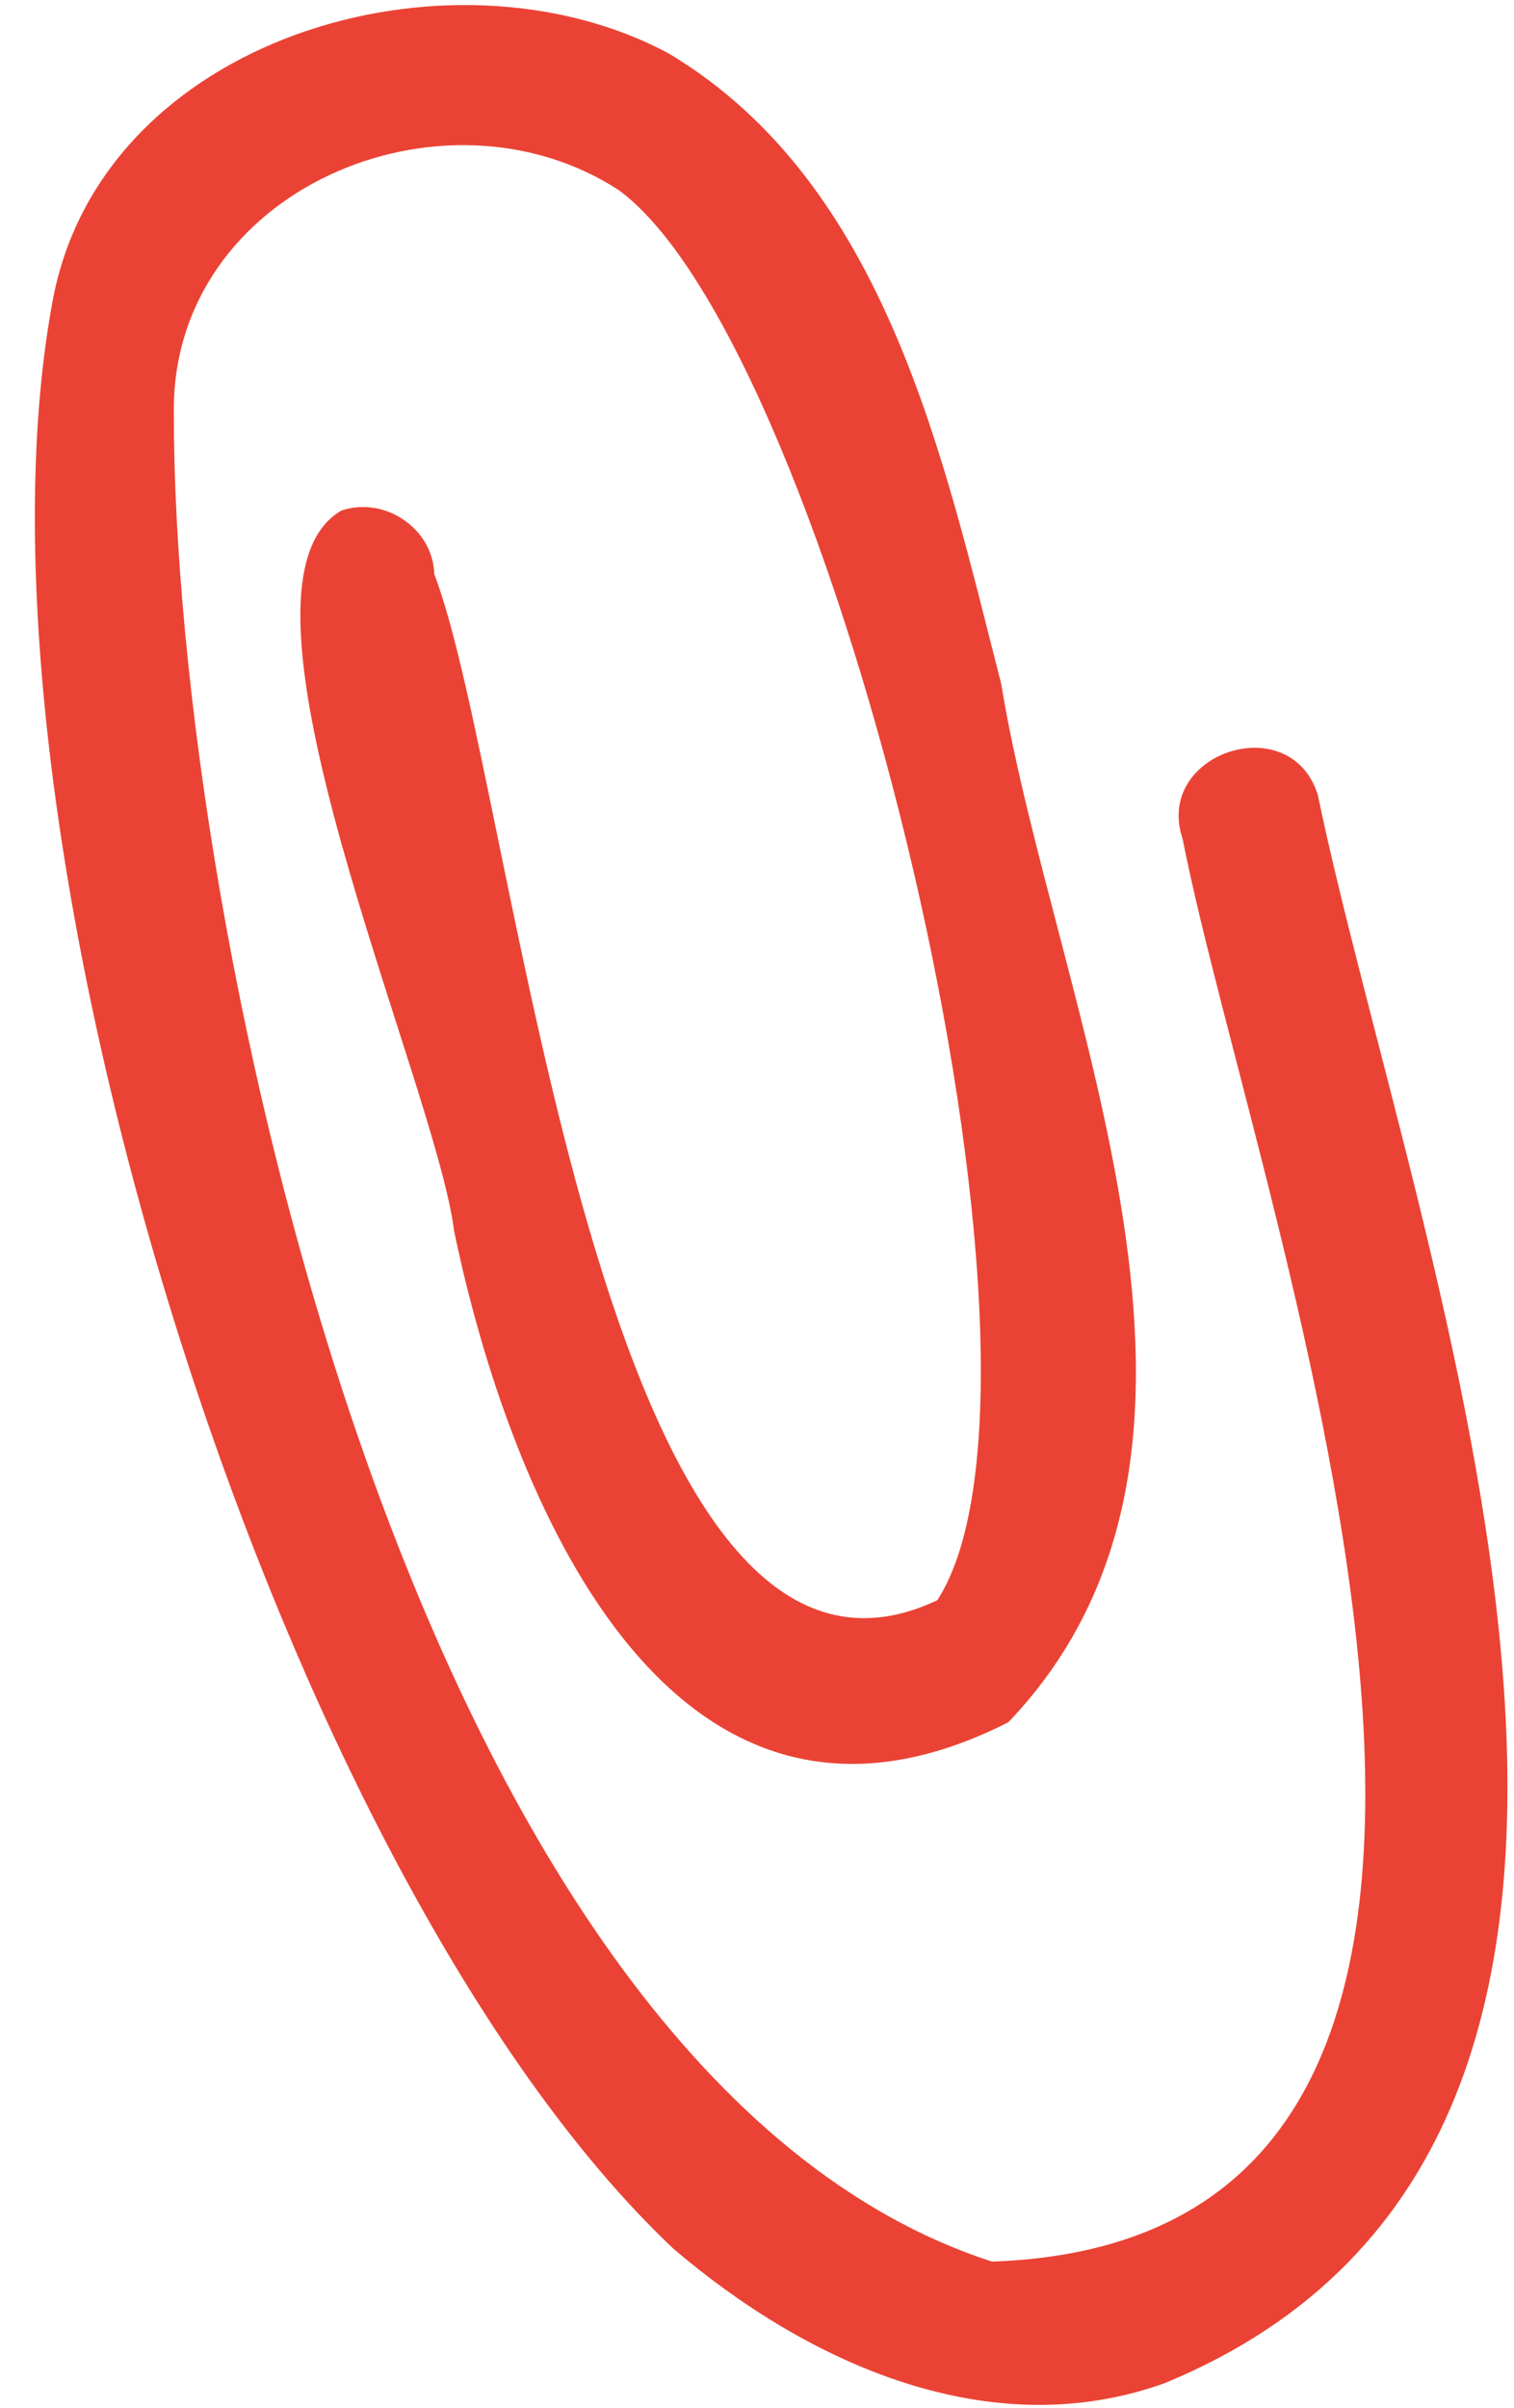
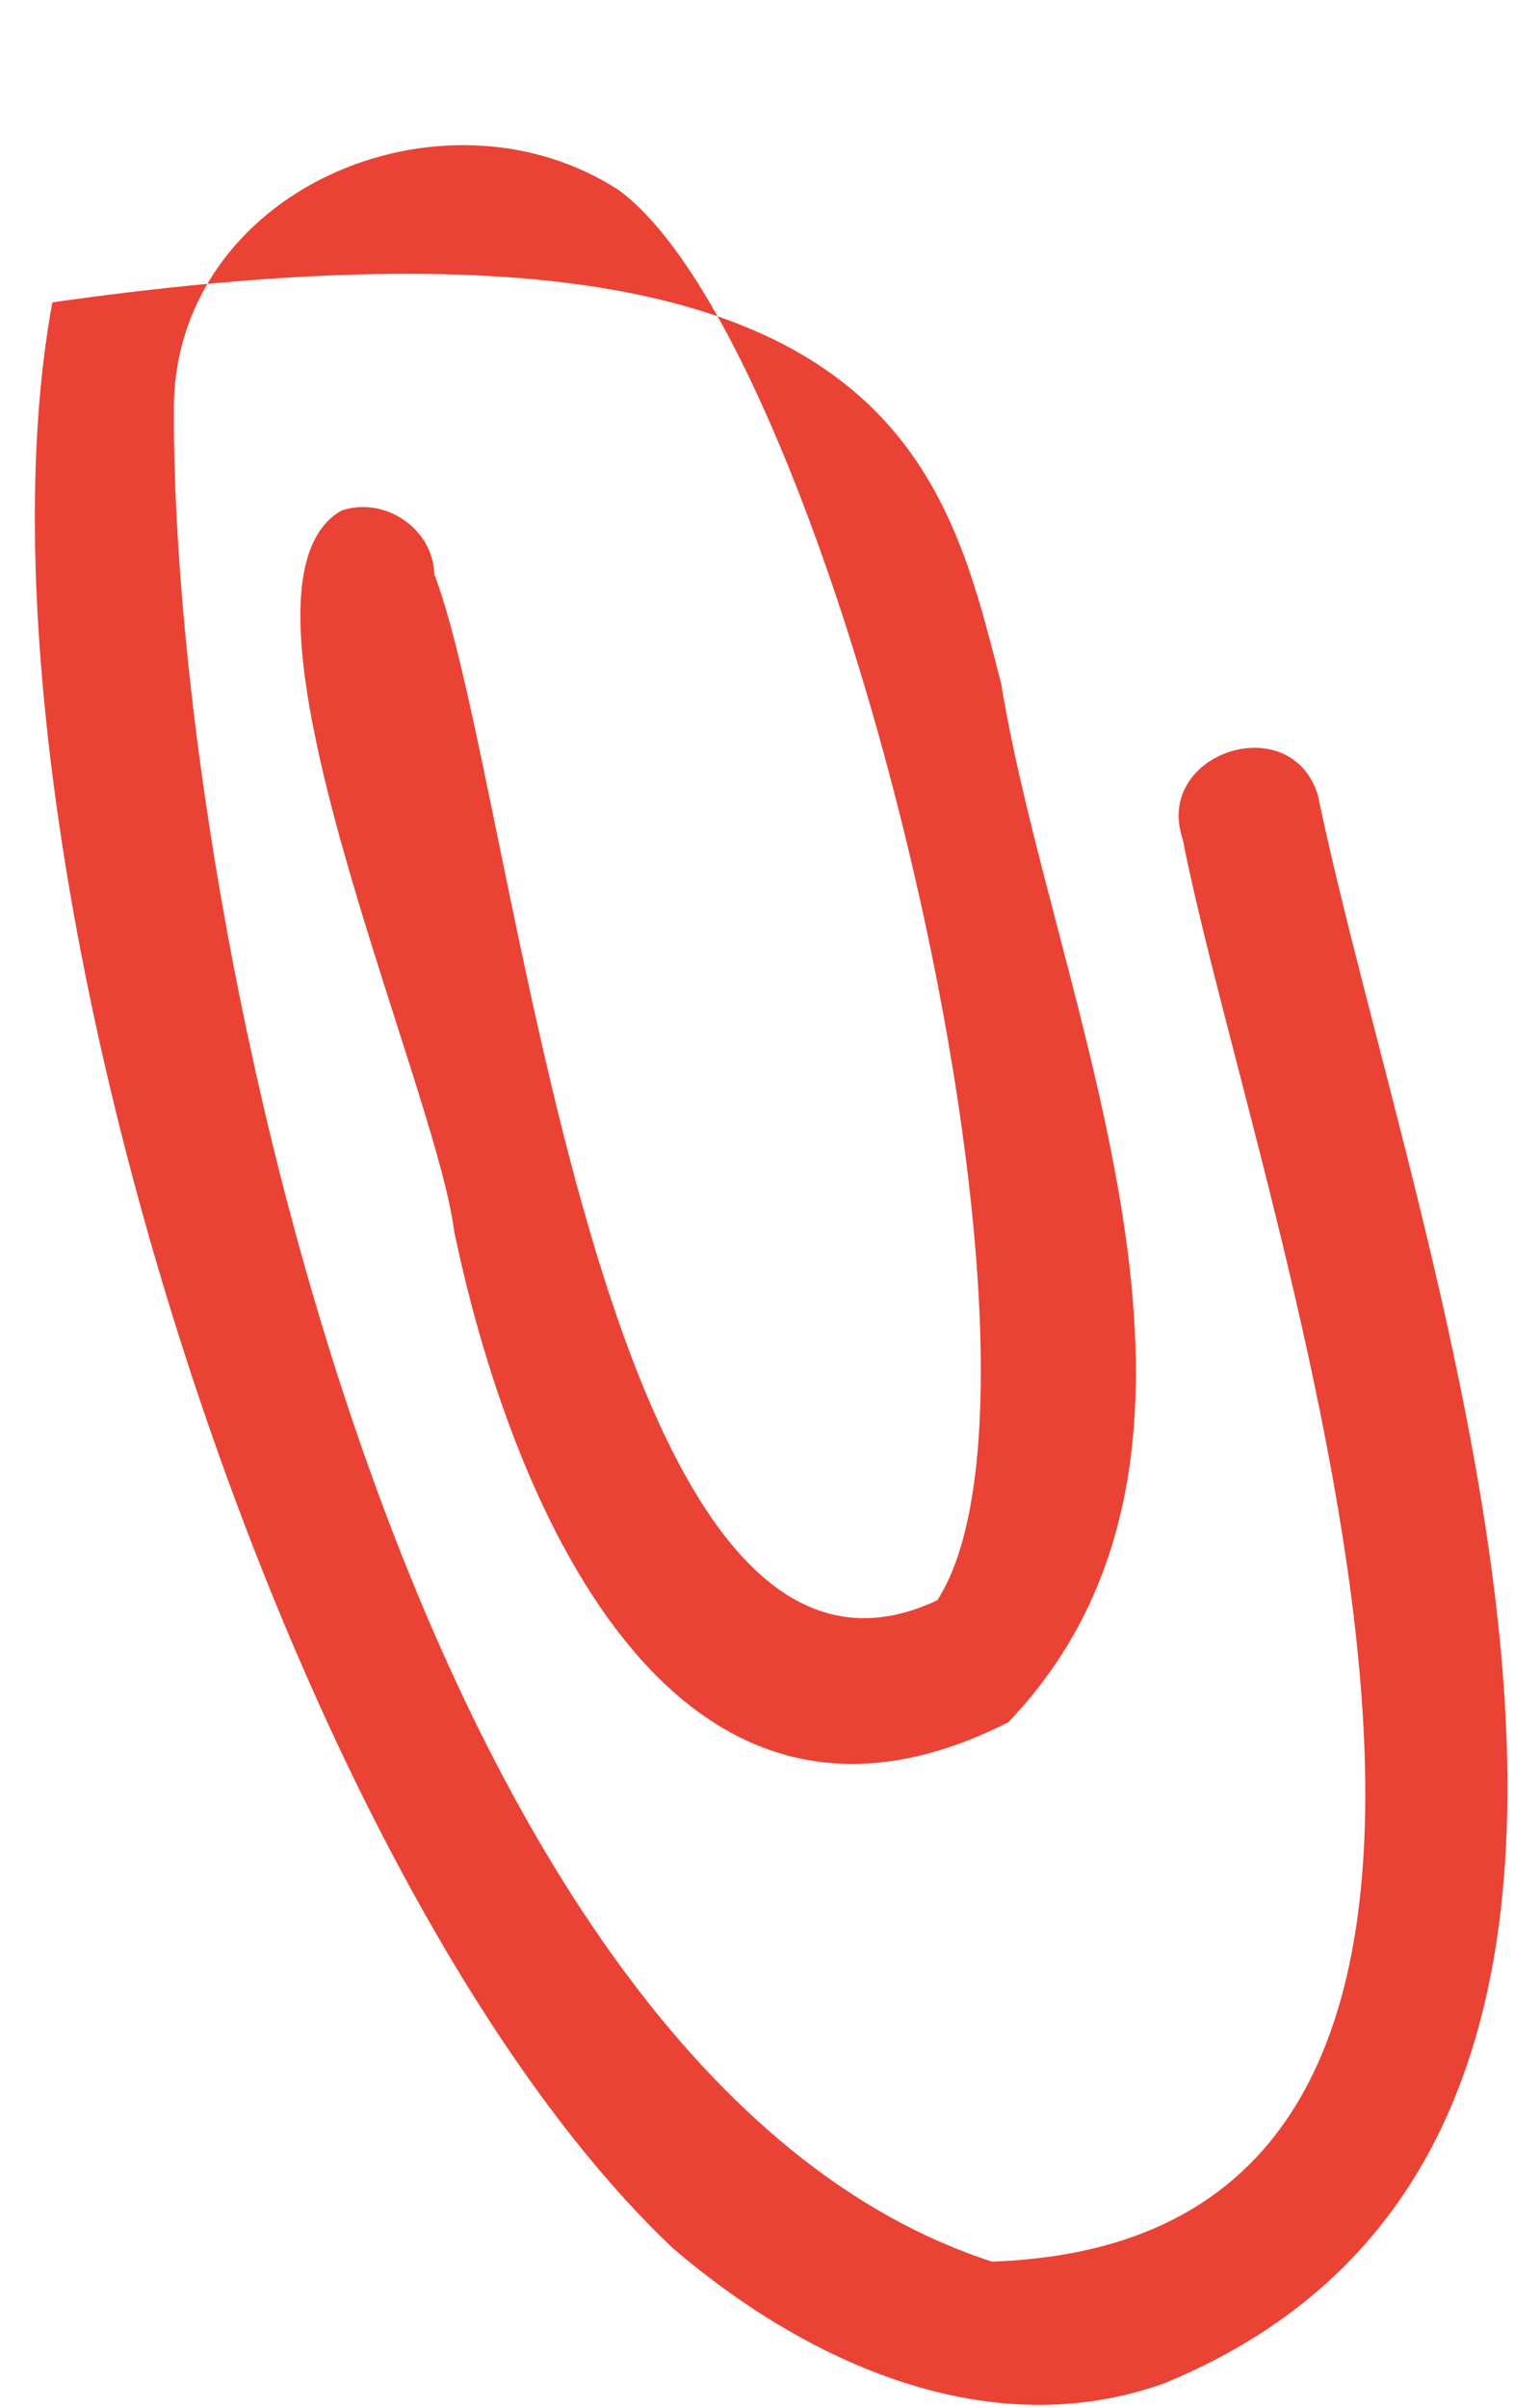
<svg xmlns="http://www.w3.org/2000/svg" width="39" height="62" viewBox="0 0 39 62" fill="none">
-   <path d="M17.343 57.89C7.222 48.335 -1.17 21.473 1.349 7.784C2.58 0.961 11.578 -1.646 17.222 1.374C22.838 4.726 24.31 11.842 25.79 17.603C27.154 25.924 32.759 37.241 25.973 44.341C17.228 48.77 13.109 38.47 11.698 31.695C11.225 27.876 5.4 15.095 8.794 13.145C9.909 12.766 11.158 13.61 11.186 14.78C13.324 20.331 15.359 45.346 24.145 41.198C27.9 35.392 21.467 8.95 15.941 4.896C11.411 1.951 4.414 4.892 4.478 10.622C4.464 23.997 10.729 53.436 25.553 58.225C42.403 57.647 32.388 31.393 30.465 21.602C29.713 19.382 33.248 18.219 33.946 20.465C36.451 32.484 45.451 54.988 30.004 61.354C25.479 62.983 20.779 60.826 17.343 57.89Z" fill="#EA4335" />
+   <path d="M17.343 57.89C7.222 48.335 -1.17 21.473 1.349 7.784C22.838 4.726 24.31 11.842 25.79 17.603C27.154 25.924 32.759 37.241 25.973 44.341C17.228 48.77 13.109 38.47 11.698 31.695C11.225 27.876 5.4 15.095 8.794 13.145C9.909 12.766 11.158 13.61 11.186 14.78C13.324 20.331 15.359 45.346 24.145 41.198C27.9 35.392 21.467 8.95 15.941 4.896C11.411 1.951 4.414 4.892 4.478 10.622C4.464 23.997 10.729 53.436 25.553 58.225C42.403 57.647 32.388 31.393 30.465 21.602C29.713 19.382 33.248 18.219 33.946 20.465C36.451 32.484 45.451 54.988 30.004 61.354C25.479 62.983 20.779 60.826 17.343 57.89Z" fill="#EA4335" />
</svg>